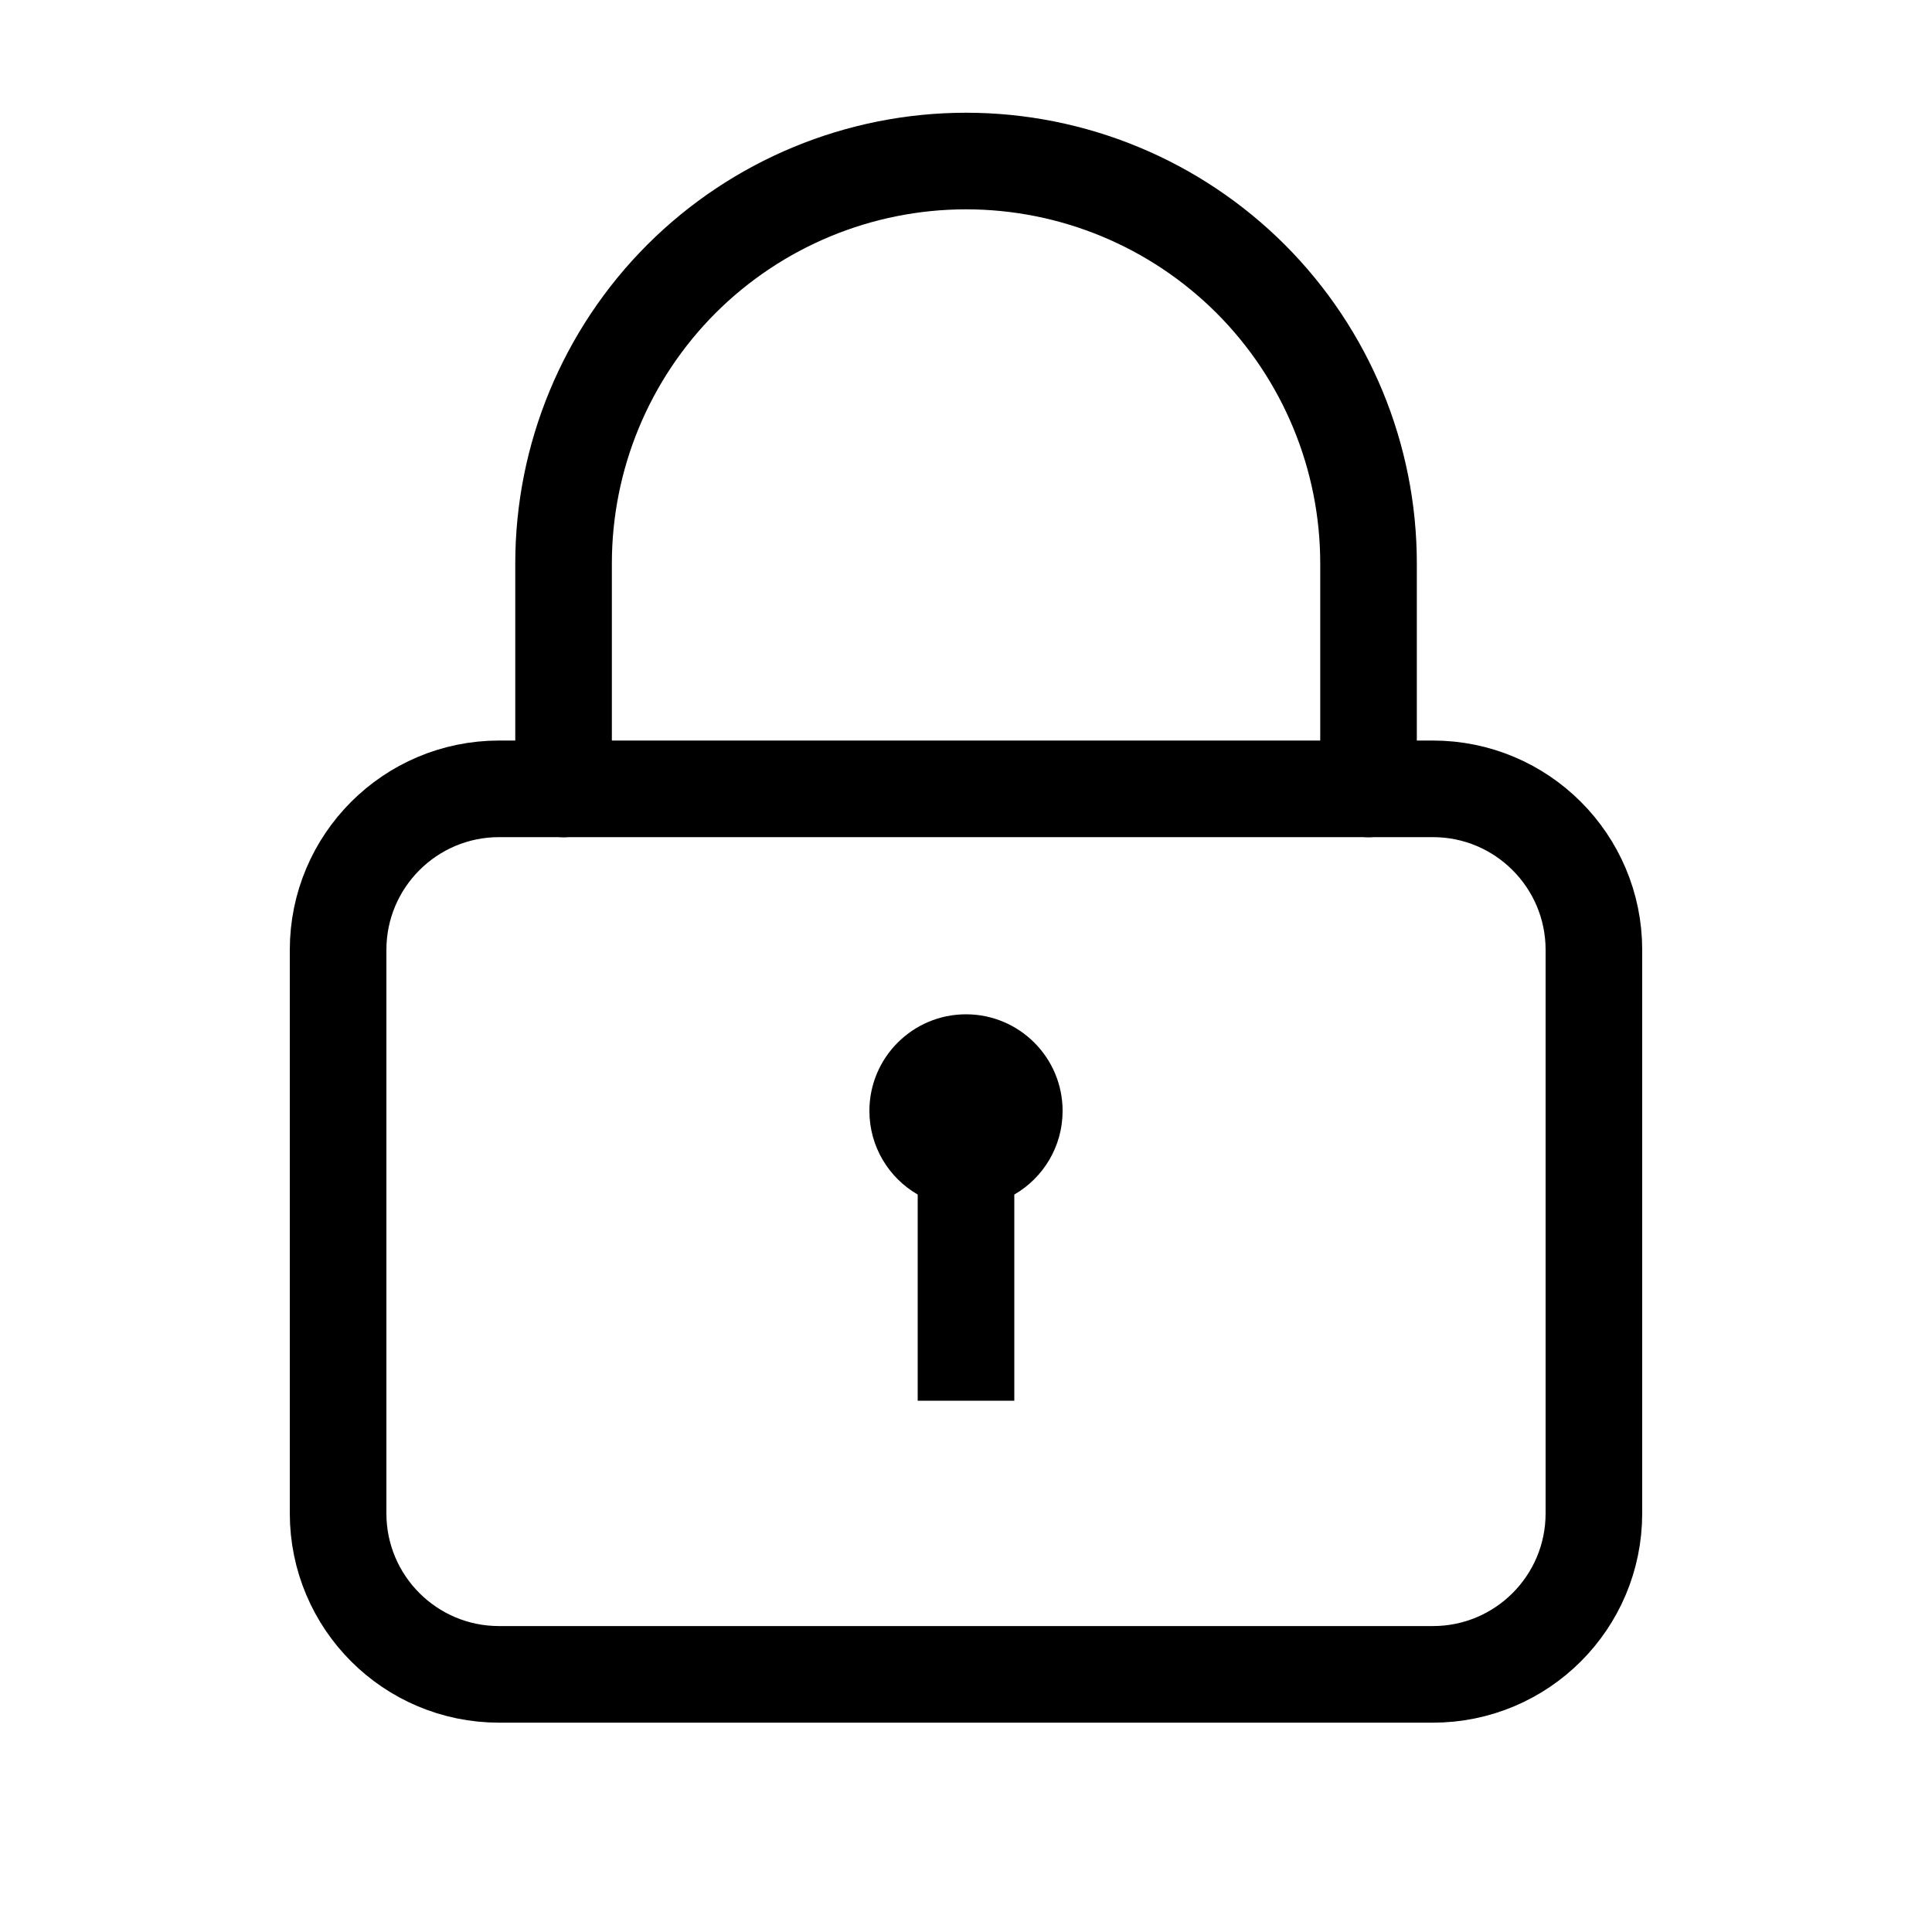
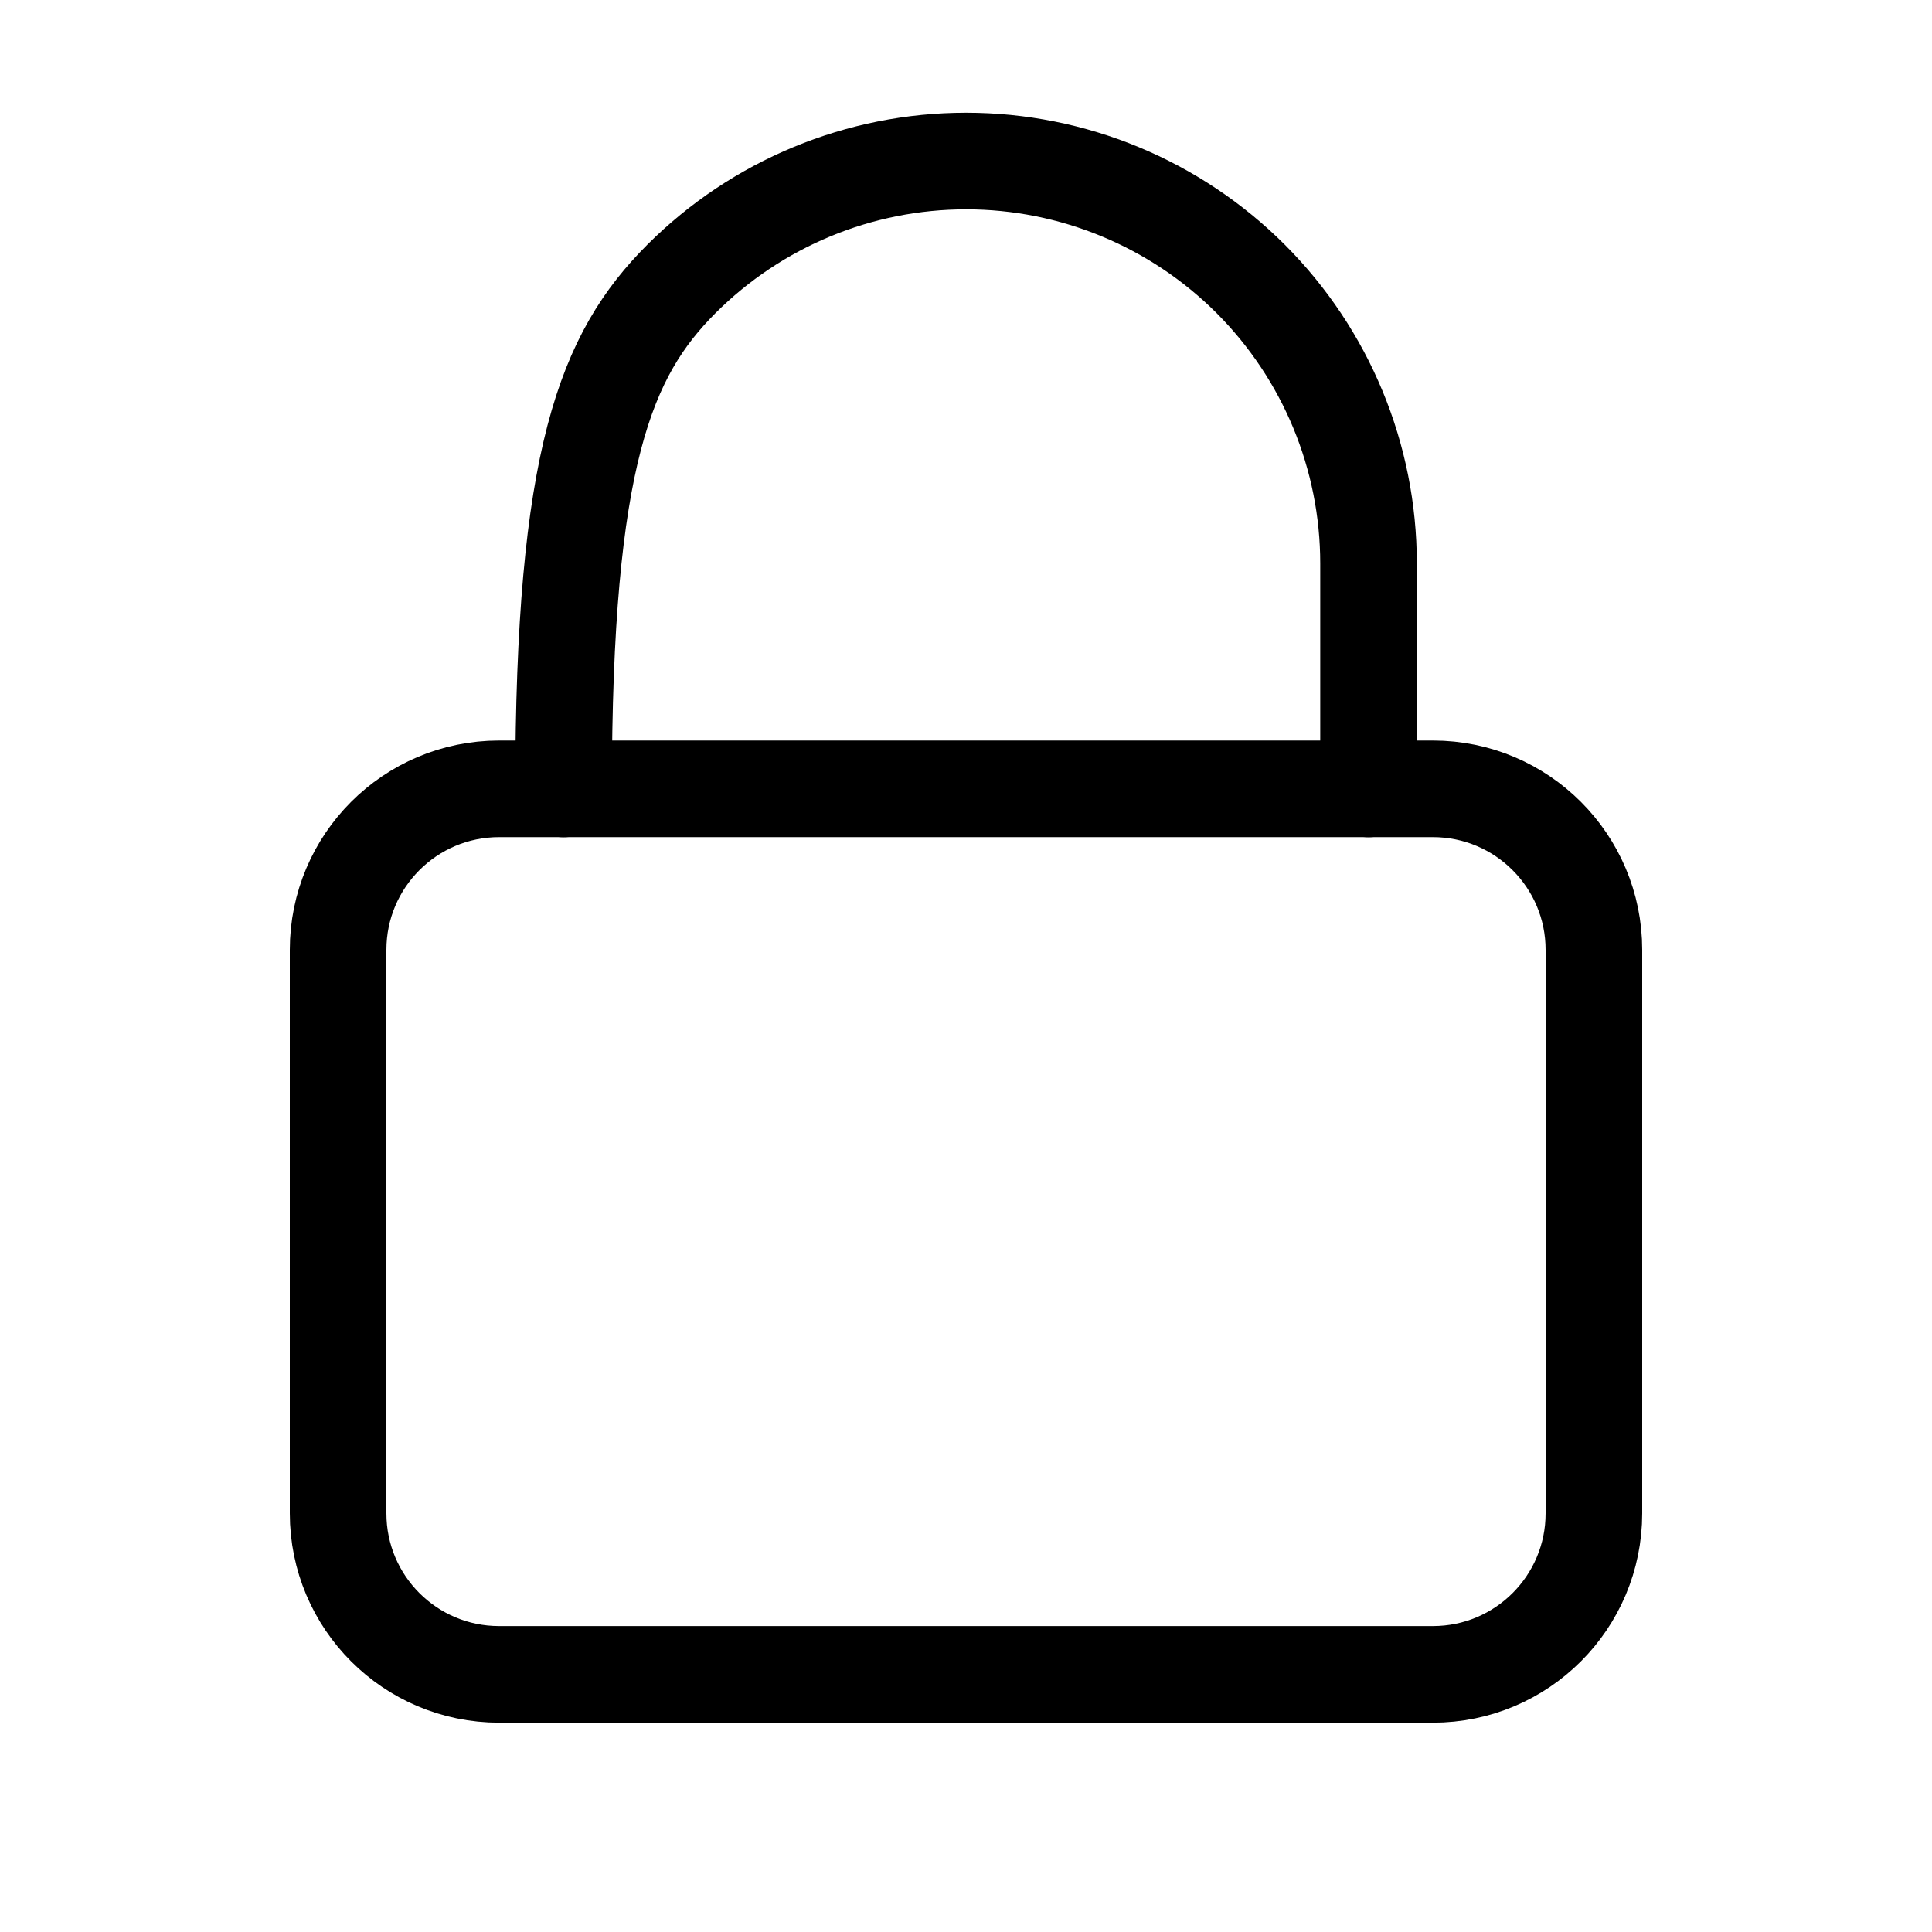
<svg xmlns="http://www.w3.org/2000/svg" width="20" height="20" viewBox="0 0 20 20" fill="none">
  <path d="M14.833 8.166H5.167C4.246 8.166 3.5 8.913 3.5 9.833V15.666C3.5 16.587 4.246 17.333 5.167 17.333H14.833C15.754 17.333 16.5 16.587 16.5 15.666V9.833C16.5 8.913 15.754 8.166 14.833 8.166Z" stroke="black" stroke-linecap="round" stroke-linejoin="round" />
-   <path d="M5.834 8.167V5.833C5.834 4.728 6.273 3.669 7.054 2.887C7.836 2.106 8.896 1.667 10.001 1.667C11.106 1.667 12.165 2.106 12.947 2.887C13.728 3.669 14.167 4.728 14.167 5.833V8.167" stroke="black" stroke-linecap="round" stroke-linejoin="round" />
-   <path fill-rule="evenodd" clip-rule="evenodd" d="M10.5 12.366C10.799 12.193 11 11.87 11 11.5C11 10.948 10.552 10.5 10 10.5C9.448 10.5 9 10.948 9 11.5C9 11.87 9.201 12.193 9.5 12.366V14.5H10.5V12.366Z" fill="black" />
+   <path d="M5.834 8.167C5.834 4.728 6.273 3.669 7.054 2.887C7.836 2.106 8.896 1.667 10.001 1.667C11.106 1.667 12.165 2.106 12.947 2.887C13.728 3.669 14.167 4.728 14.167 5.833V8.167" stroke="black" stroke-linecap="round" stroke-linejoin="round" />
</svg>